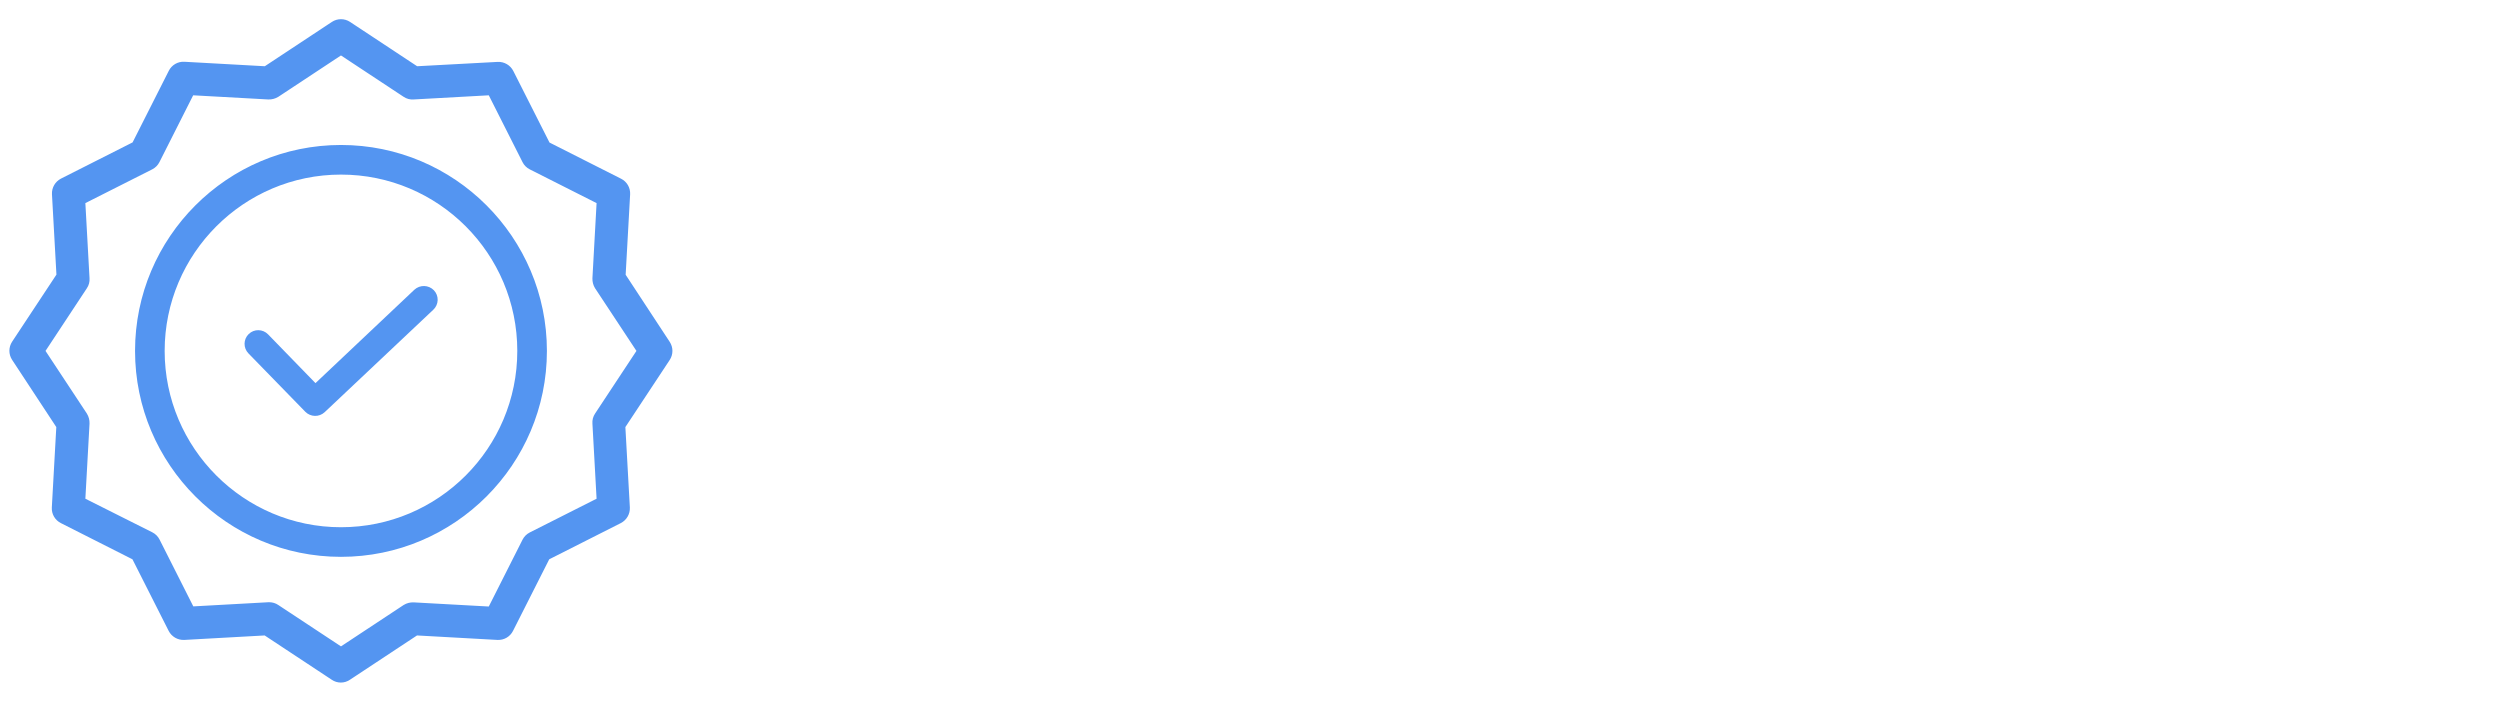
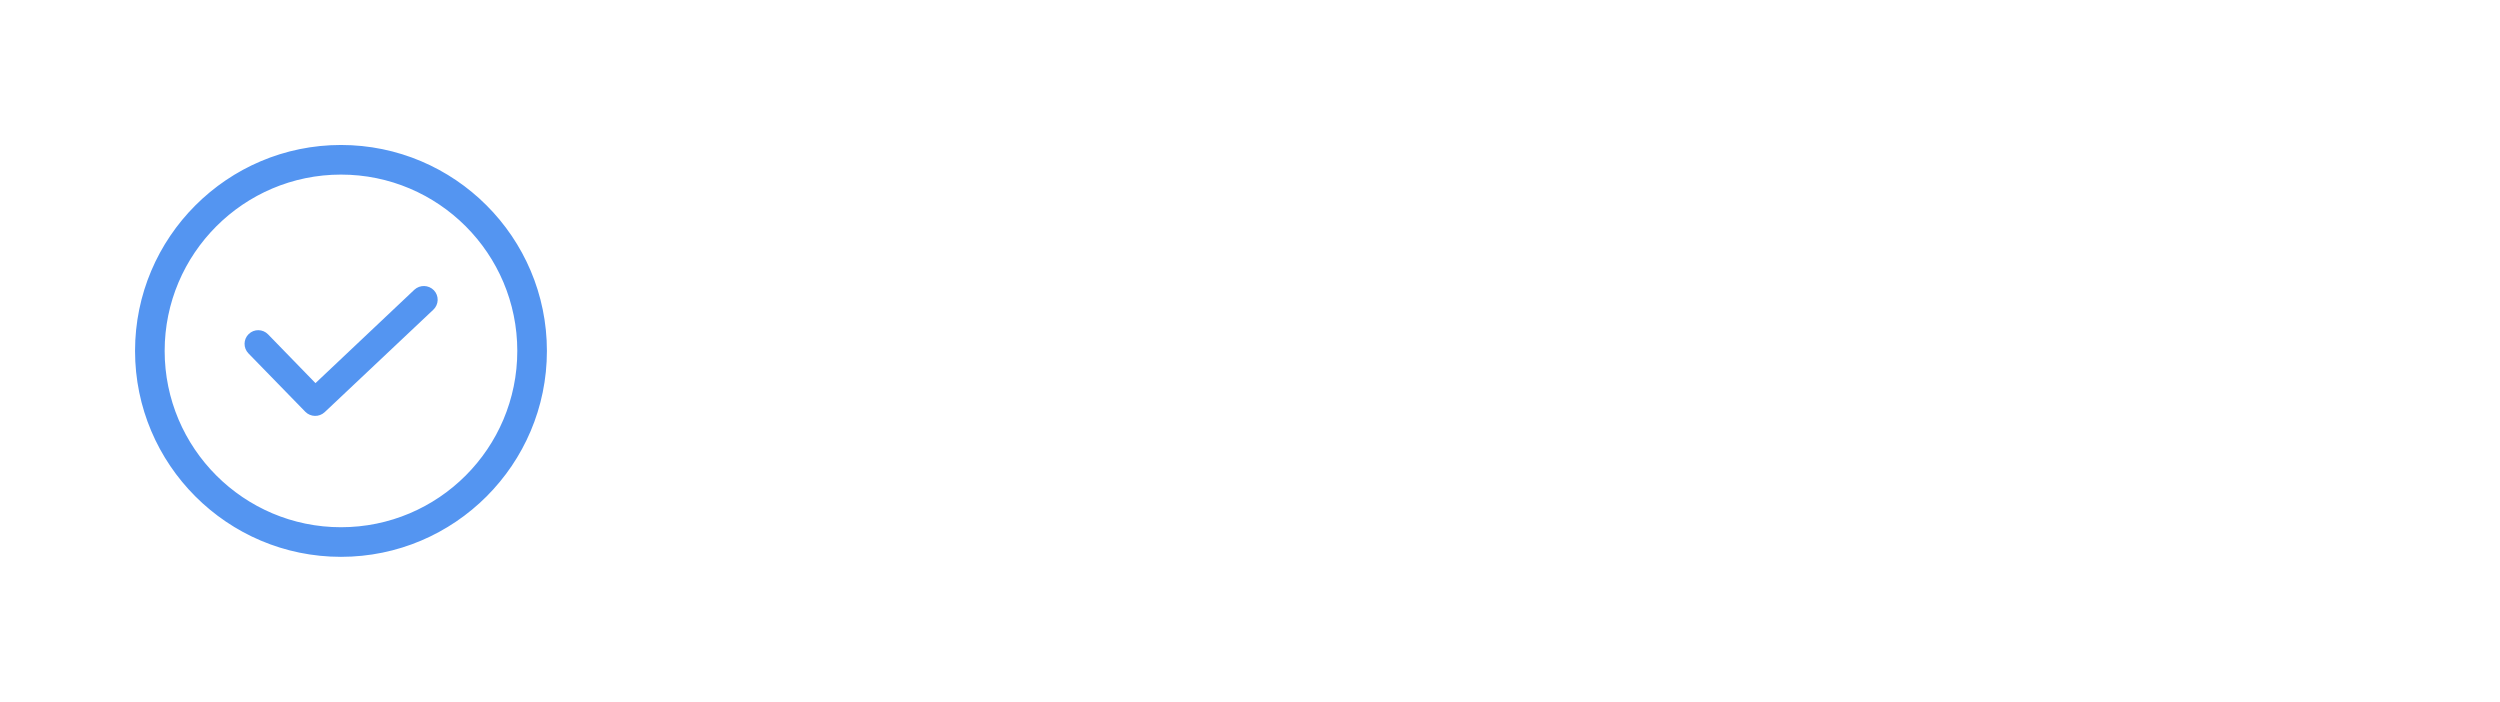
<svg xmlns="http://www.w3.org/2000/svg" width="228" height="64" viewBox="0 0 228 64" fill="none">
  <path d="M37.786 26.427L28.771 34.941L24.445 30.49C23.965 29.997 23.175 29.985 22.682 30.465C22.188 30.945 22.177 31.734 22.657 32.228L27.846 37.555C28.328 38.04 29.107 38.057 29.609 37.592L39.525 28.24C39.765 28.012 39.906 27.699 39.915 27.368C39.925 27.038 39.802 26.717 39.574 26.476C39.092 25.975 38.296 25.953 37.786 26.427Z" fill="#5495F1" />
  <path d="M31.097 13.322C20.794 13.322 12.416 21.7 12.416 32.003C12.416 42.306 20.794 50.684 31.097 50.684C41.4 50.684 49.778 42.306 49.778 32.003C49.778 21.7 41.4 13.322 31.097 13.322ZM31.097 48.183C22.169 48.183 14.917 40.918 14.917 32.003C14.917 23.087 22.169 15.823 31.097 15.823C40.033 15.823 47.277 23.067 47.277 32.003C47.277 40.939 40.033 48.183 31.097 48.183Z" fill="#5495F1" stroke="#5495F1" stroke-width="0.2" />
-   <path d="M56.805 25.126L57.218 17.711C57.246 17.213 56.976 16.746 56.53 16.523L49.928 13.185L46.589 6.583C46.362 6.141 45.898 5.871 45.401 5.895L37.974 6.295L31.784 2.206C31.367 1.931 30.827 1.931 30.409 2.206L24.22 6.295L16.805 5.883C16.307 5.853 15.84 6.124 15.617 6.57L12.278 13.173L5.677 16.511C5.234 16.738 4.965 17.202 4.989 17.699L5.401 25.114L1.312 31.303C1.038 31.72 1.038 32.261 1.312 32.679L5.389 38.88L4.976 46.295C4.947 46.793 5.218 47.26 5.664 47.483L12.266 50.822L15.605 57.424C15.831 57.866 16.296 58.135 16.792 58.111L24.207 57.699L30.397 61.787C30.811 62.071 31.358 62.071 31.772 61.787L37.962 57.699L45.377 58.111C45.874 58.14 46.341 57.87 46.564 57.424L49.903 50.822L56.505 47.483C56.947 47.256 57.216 46.792 57.193 46.295L56.78 38.88L60.869 32.691C61.144 32.274 61.144 31.733 60.869 31.315L56.805 25.126ZM54.479 37.855C54.327 38.079 54.256 38.348 54.279 38.618L54.667 45.632L48.427 48.783C48.19 48.903 47.996 49.096 47.877 49.334L44.726 55.573L37.712 55.186C37.443 55.176 37.178 55.245 36.949 55.386L31.097 59.249L25.245 55.386C25.042 55.248 24.803 55.174 24.558 55.173H24.495L17.48 55.561L14.329 49.321C14.21 49.083 14.017 48.89 13.779 48.771L7.527 45.632L7.915 38.618C7.924 38.349 7.855 38.084 7.714 37.855L3.851 32.003L7.714 26.151C7.867 25.928 7.938 25.658 7.915 25.389L7.527 18.374L13.767 15.223C14.005 15.104 14.197 14.911 14.317 14.673L17.468 8.433L24.482 8.821C24.75 8.83 25.016 8.761 25.245 8.621L31.097 4.757L36.949 8.621C37.172 8.774 37.442 8.845 37.712 8.821L44.726 8.433L47.877 14.673C47.996 14.911 48.19 15.104 48.427 15.223L54.667 18.374L54.279 25.389C54.27 25.657 54.339 25.922 54.479 26.151L58.343 32.003L54.479 37.855Z" fill="#5495F1" stroke="#5495F1" stroke-width="0.5" />
</svg>